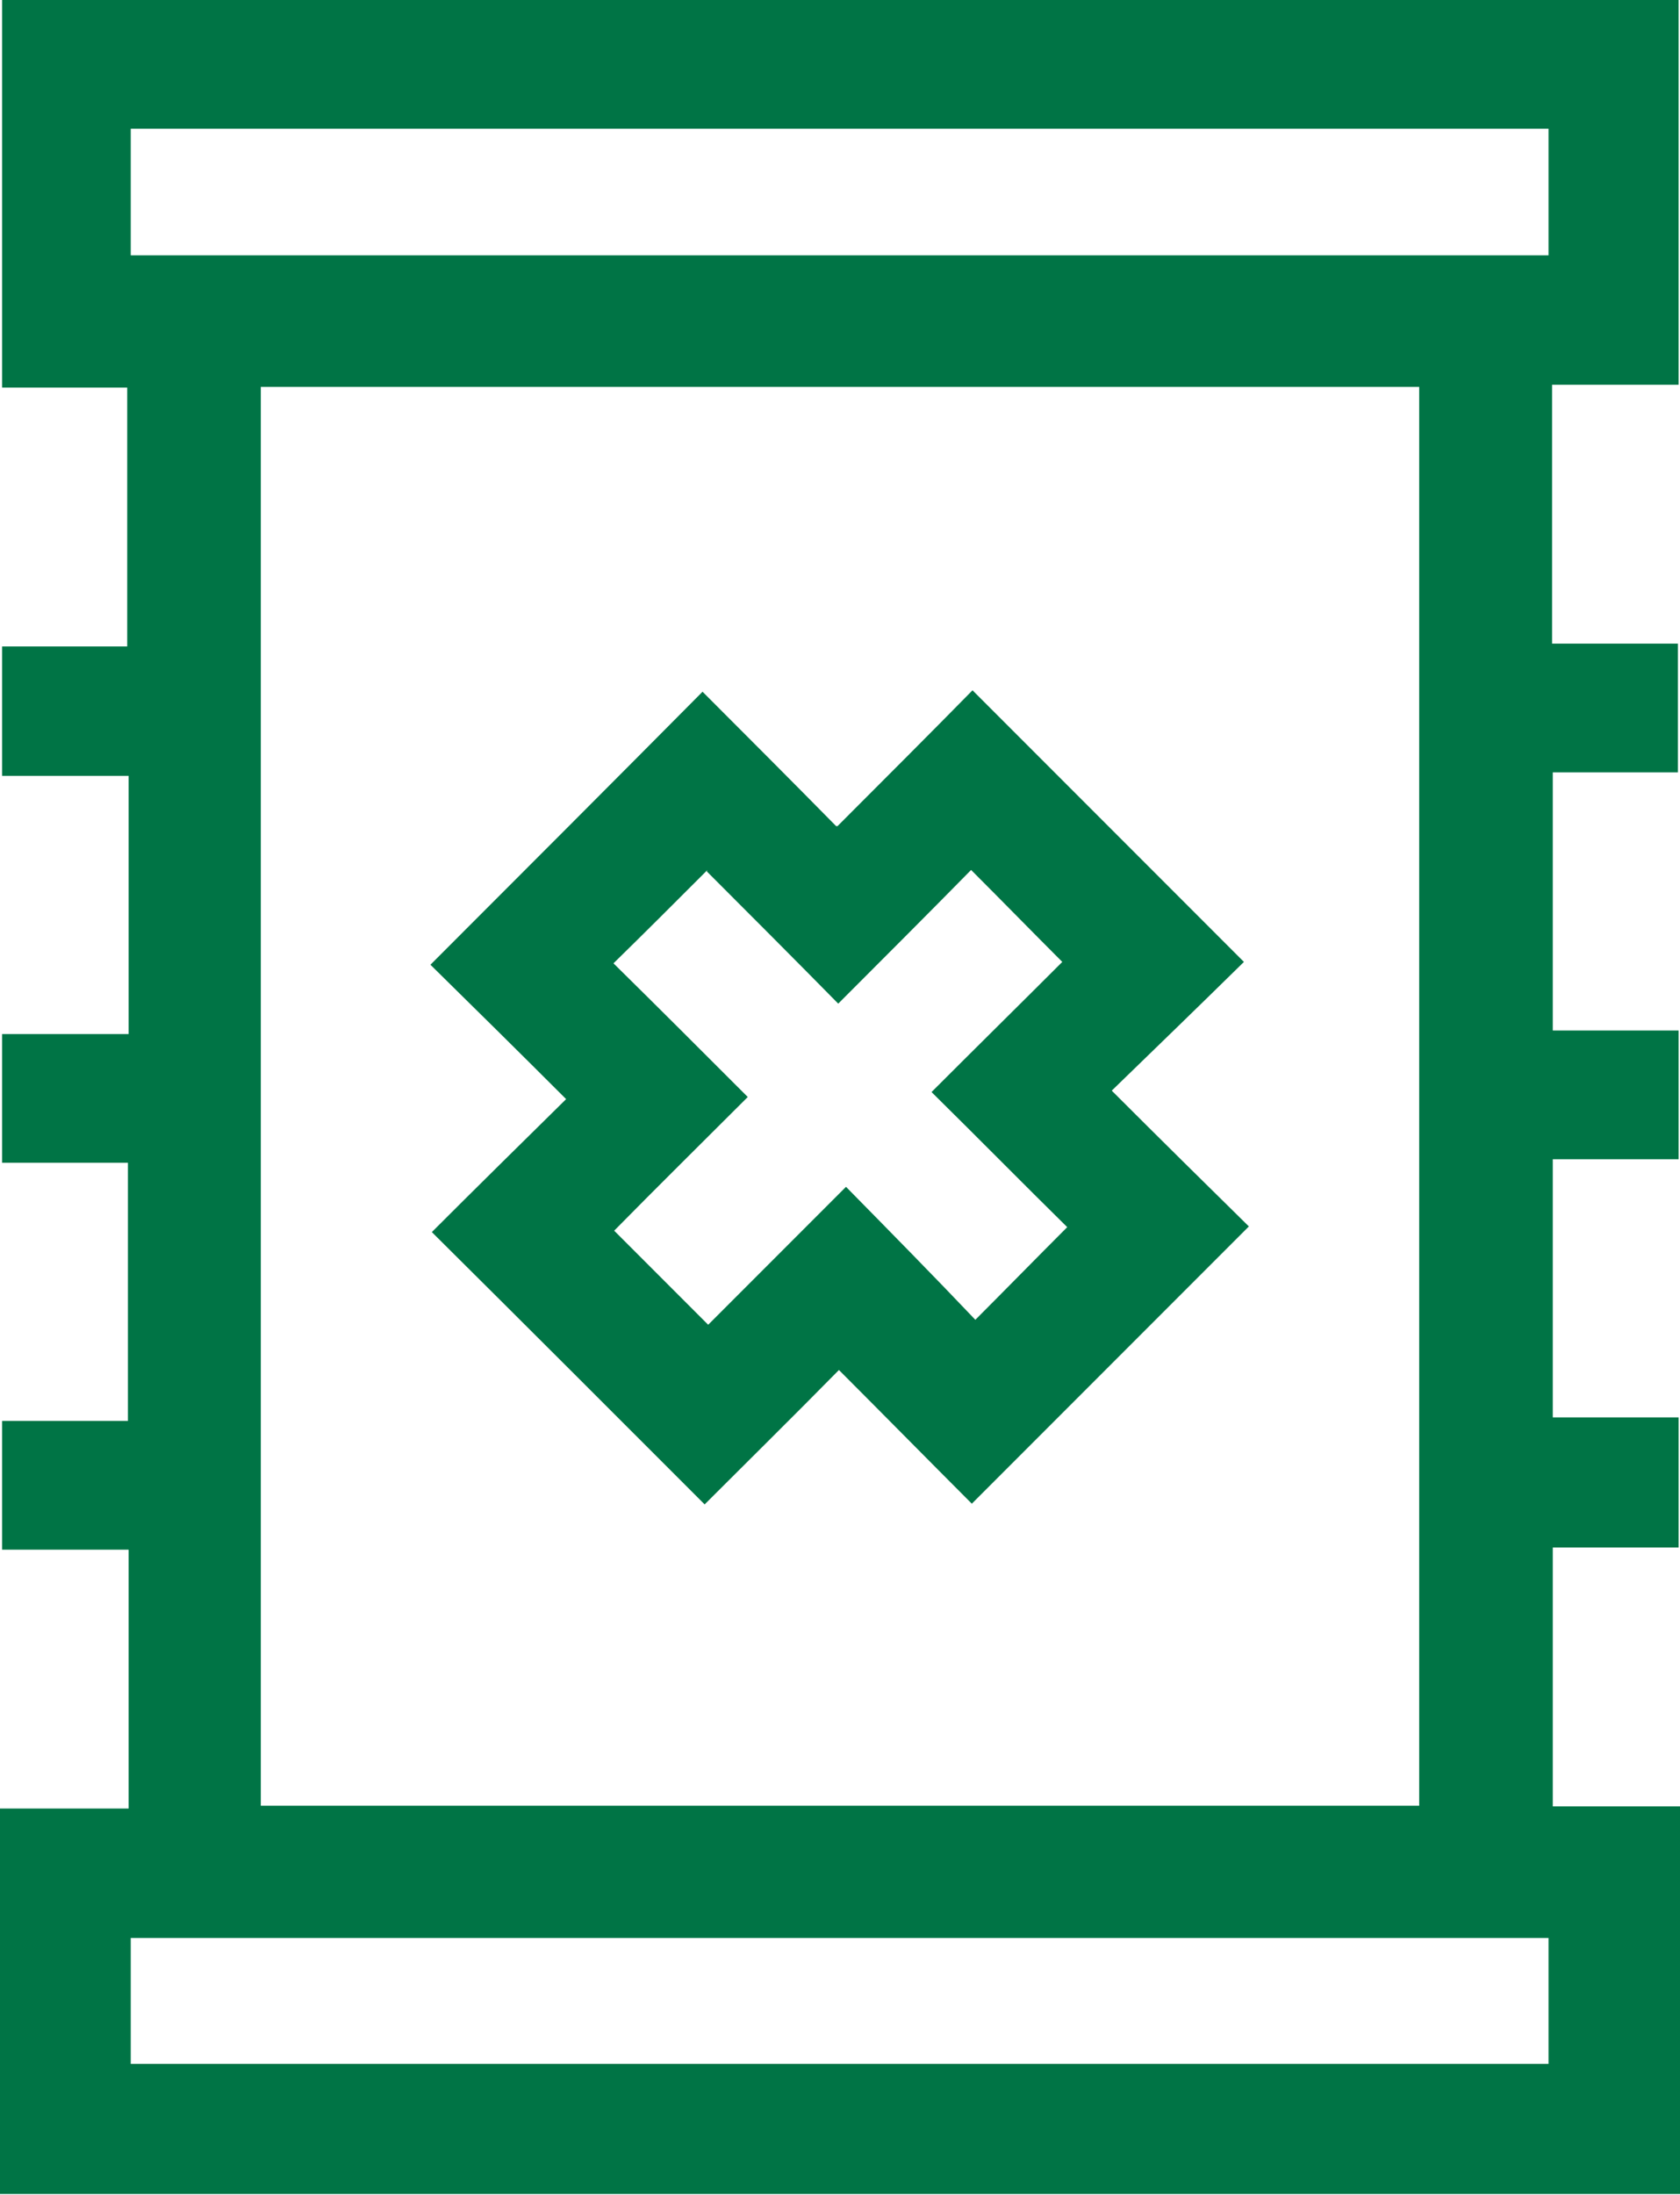
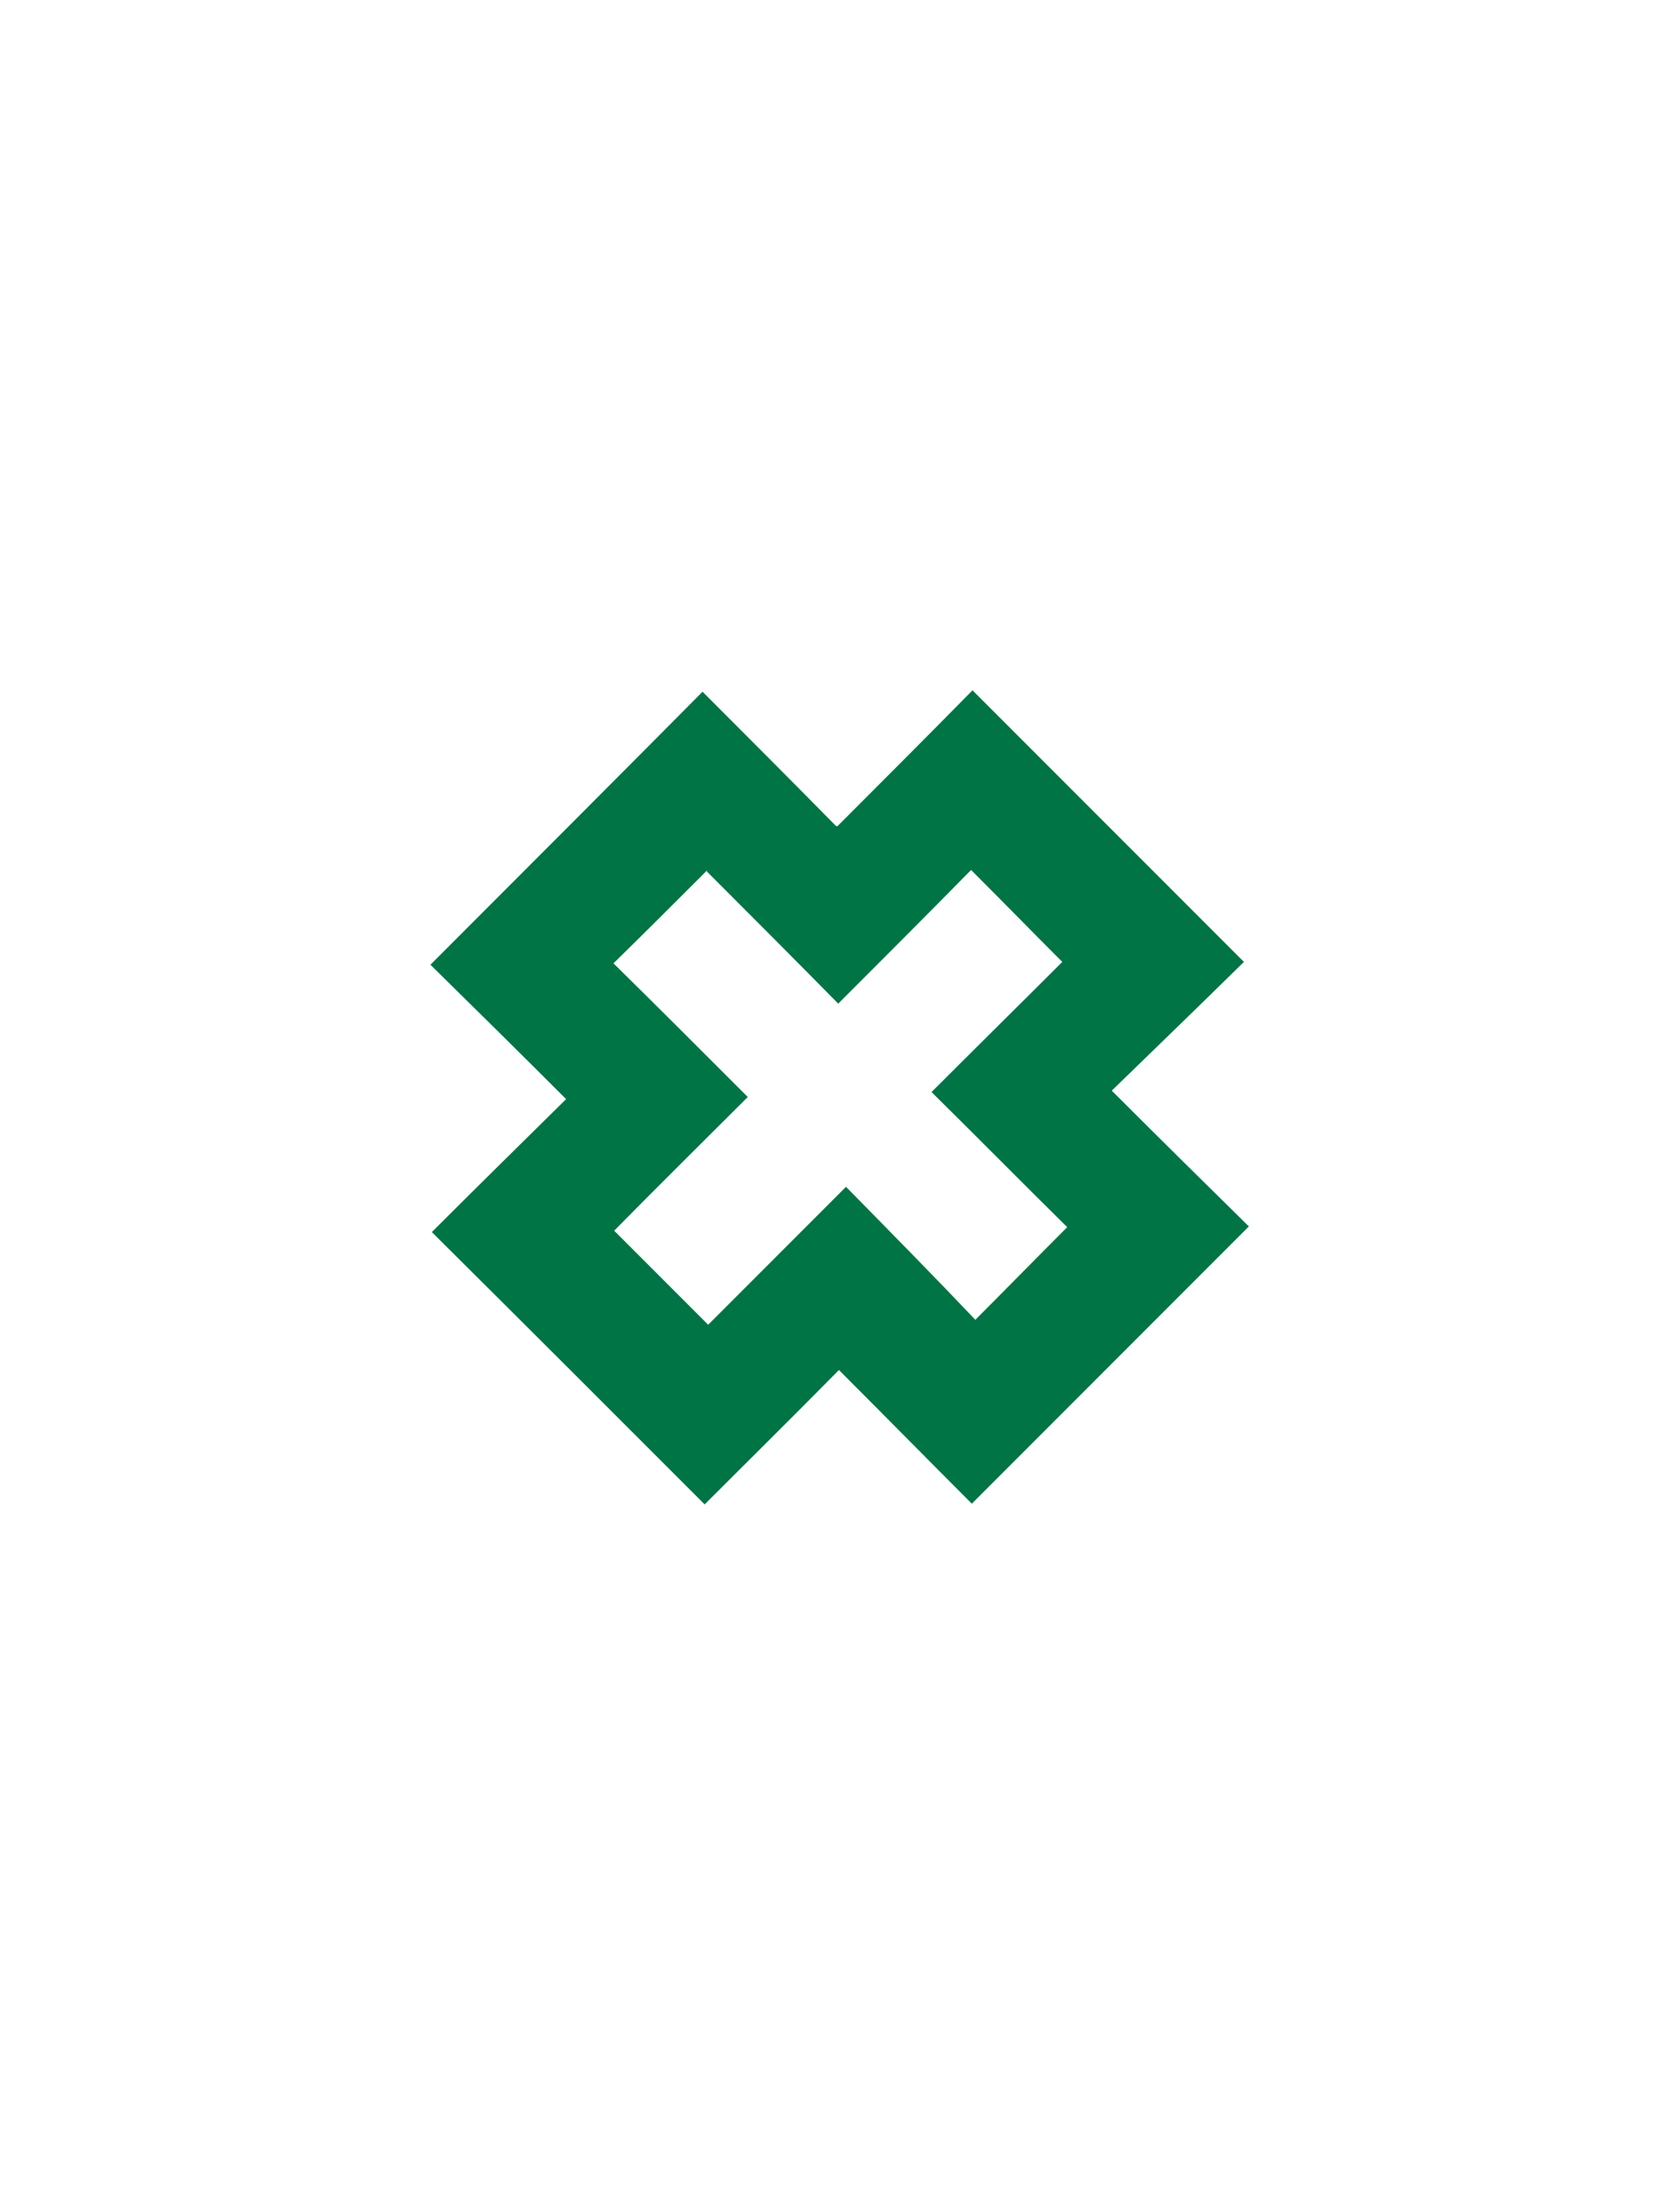
<svg xmlns="http://www.w3.org/2000/svg" id="Layer_1" version="1.1" viewBox="0 0 23.77 31.03">
  <defs>
    <style>
      .st0 {
        fill: #007445;
      }
    </style>
  </defs>
-   <path class="st0" d="M1.85,29.18h20.06v-1.78H1.85v1.78ZM1.85,3.61h20.06v-1.79H1.85v1.79ZM3.69,25.53h16.39V5.47H3.69v20.06ZM0,31.03v-5.46h1.82v-3.66H.03v-1.82h1.78v-3.65H.03v-1.82h1.79v-3.65H.03v-1.83h1.77v-3.66H.03V0h23.72v5.44h-1.79v3.66h1.78v1.82h-1.77v3.65h1.78v1.82h-1.78v3.65h1.78v1.84h-1.78v3.66h1.82v5.48H0Z" />
  <path class="st0" d="M10.01,12.3c-.46.46-.88.88-1.33,1.32.62.61,1.25,1.24,1.9,1.89-.64.64-1.28,1.27-1.89,1.89.44.44.86.86,1.33,1.33.62-.62,1.26-1.26,1.95-1.95.63.64,1.26,1.28,1.83,1.88.42-.42.83-.84,1.3-1.31-.61-.6-1.24-1.24-1.92-1.91.62-.62,1.26-1.25,1.85-1.84-.42-.42-.83-.84-1.29-1.3-.61.62-1.24,1.25-1.88,1.89-.62-.63-1.25-1.26-1.86-1.87M11.85,11.68c.69-.69,1.32-1.32,1.91-1.92,1.29,1.29,2.56,2.56,3.84,3.84-.59.58-1.23,1.2-1.87,1.82.7.7,1.34,1.33,1.94,1.92-1.33,1.33-2.61,2.61-3.92,3.92-.59-.59-1.22-1.23-1.88-1.89-.65.66-1.29,1.29-1.9,1.9-1.29-1.29-2.57-2.57-3.86-3.85.61-.61,1.25-1.24,1.9-1.88-.67-.67-1.31-1.3-1.92-1.9,1.31-1.31,2.58-2.58,3.85-3.86.6.6,1.23,1.23,1.89,1.9" />
</svg>